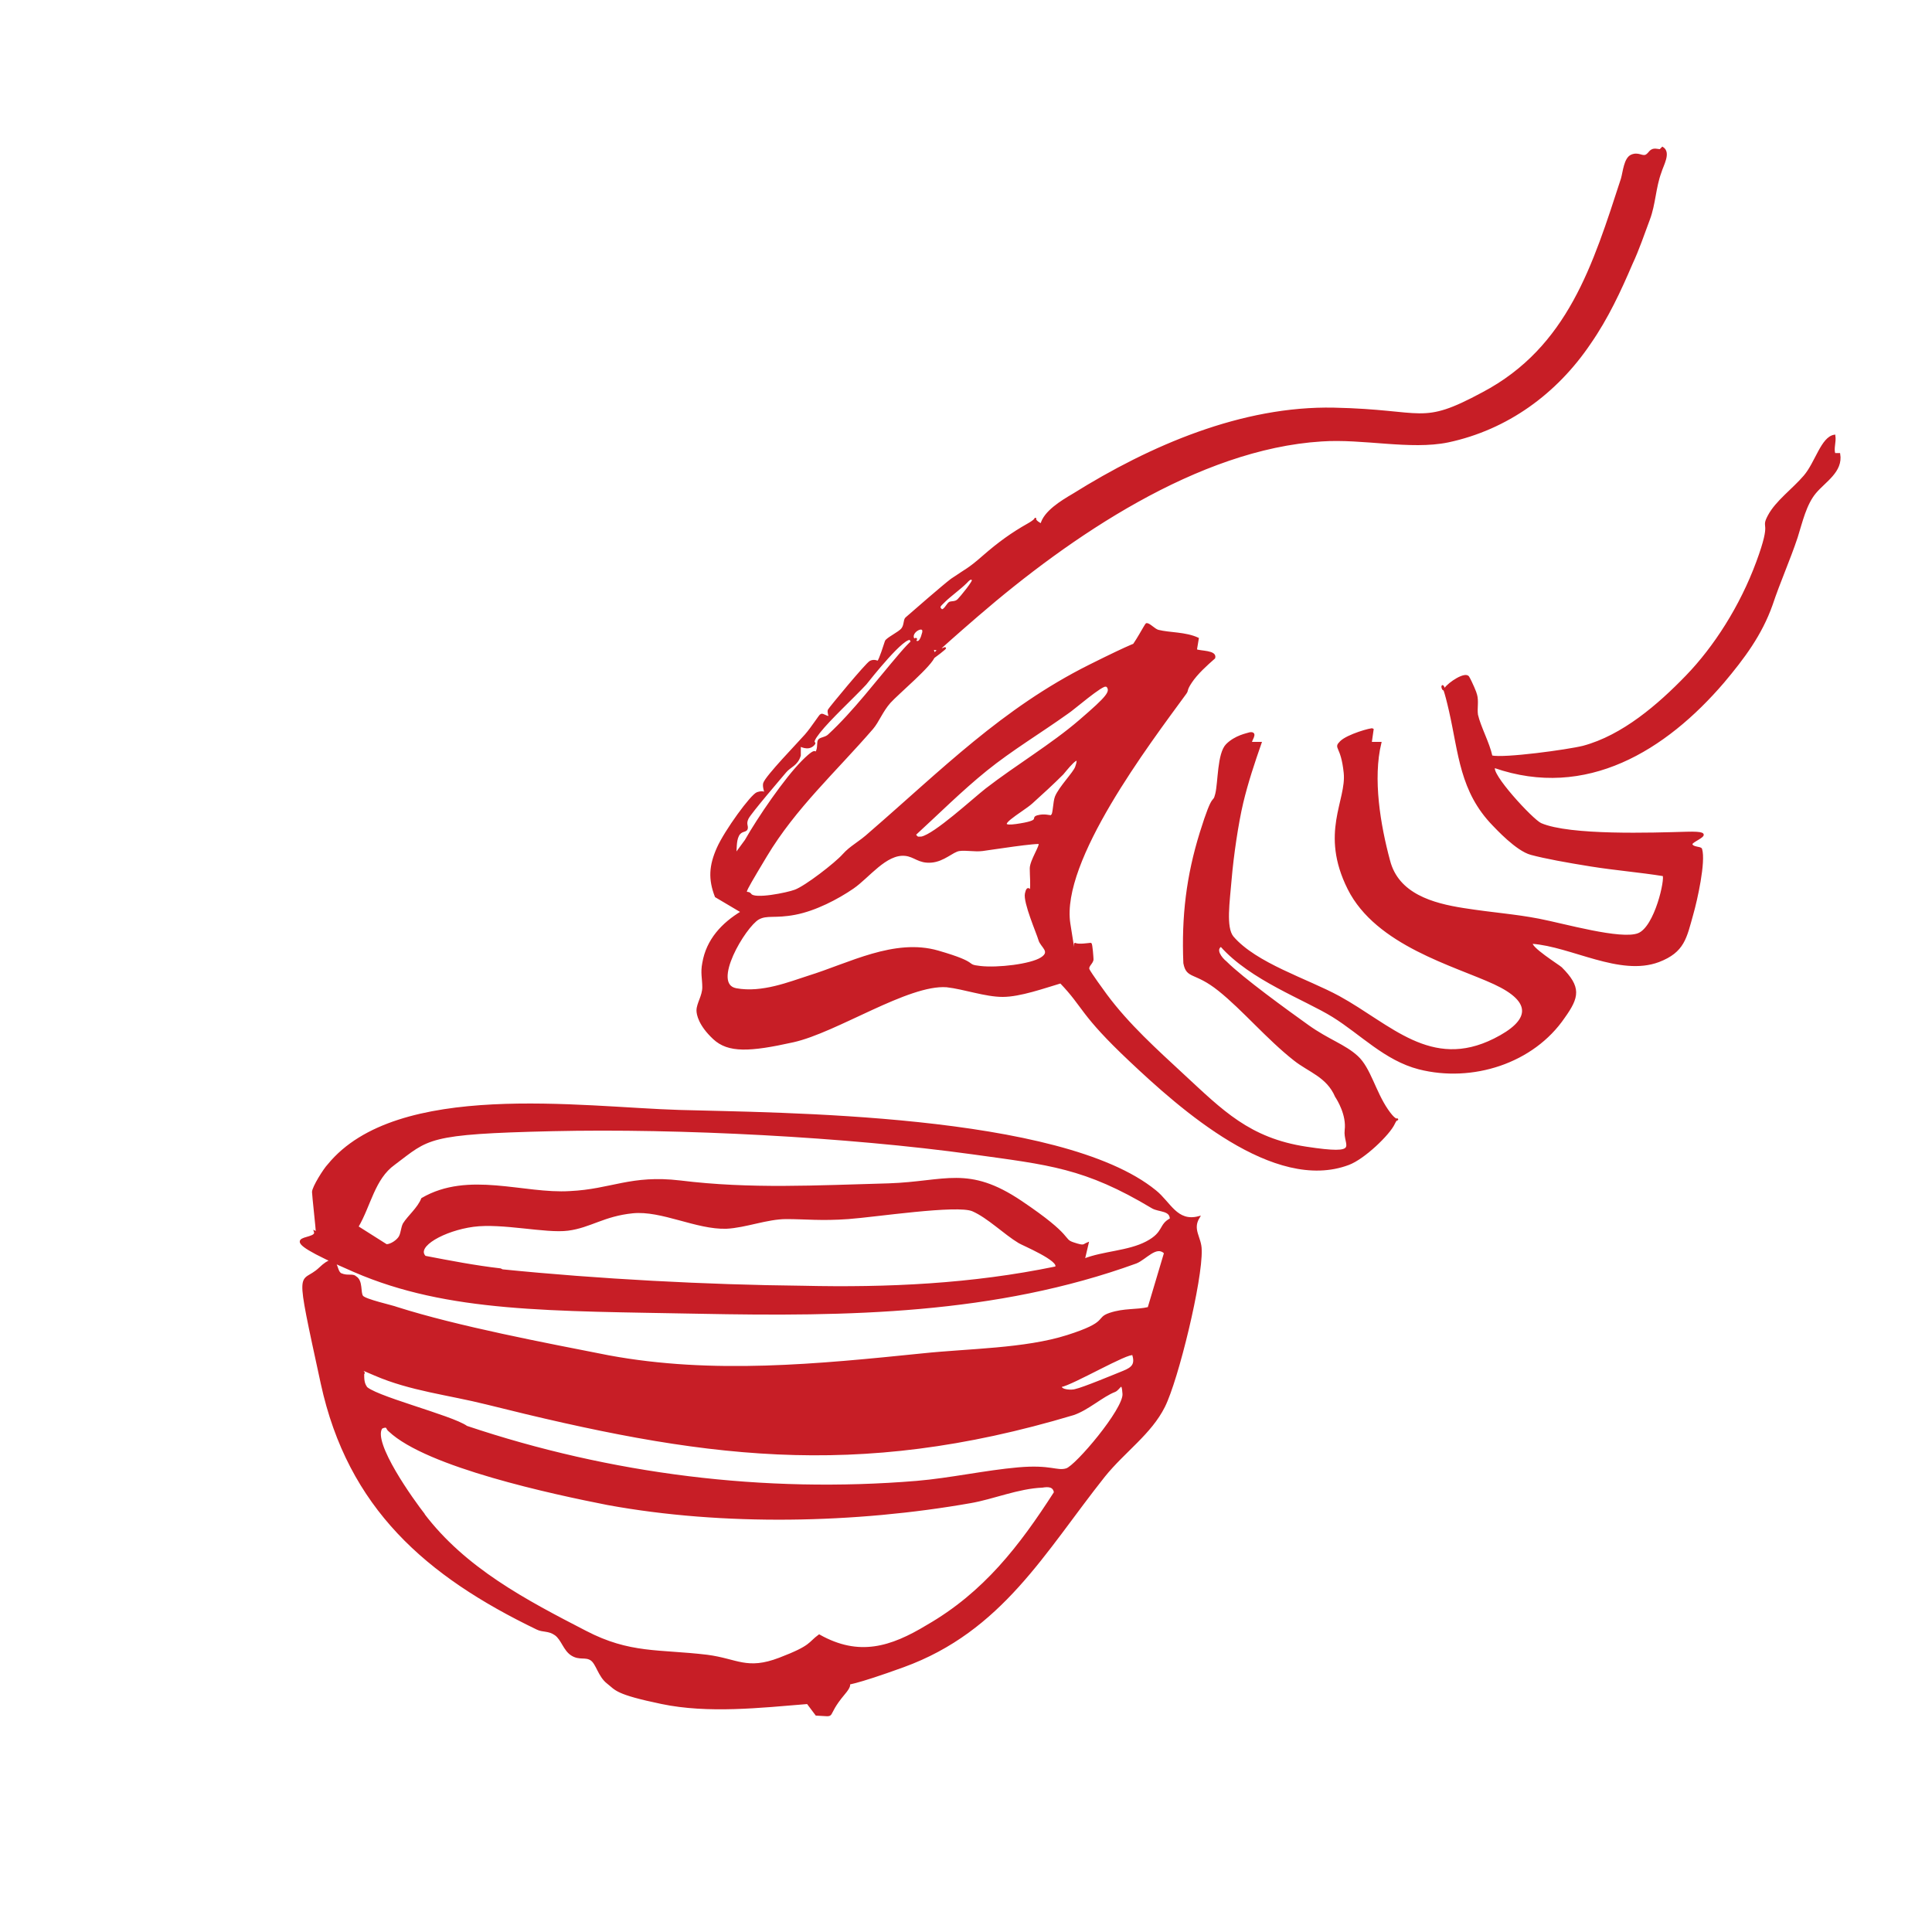
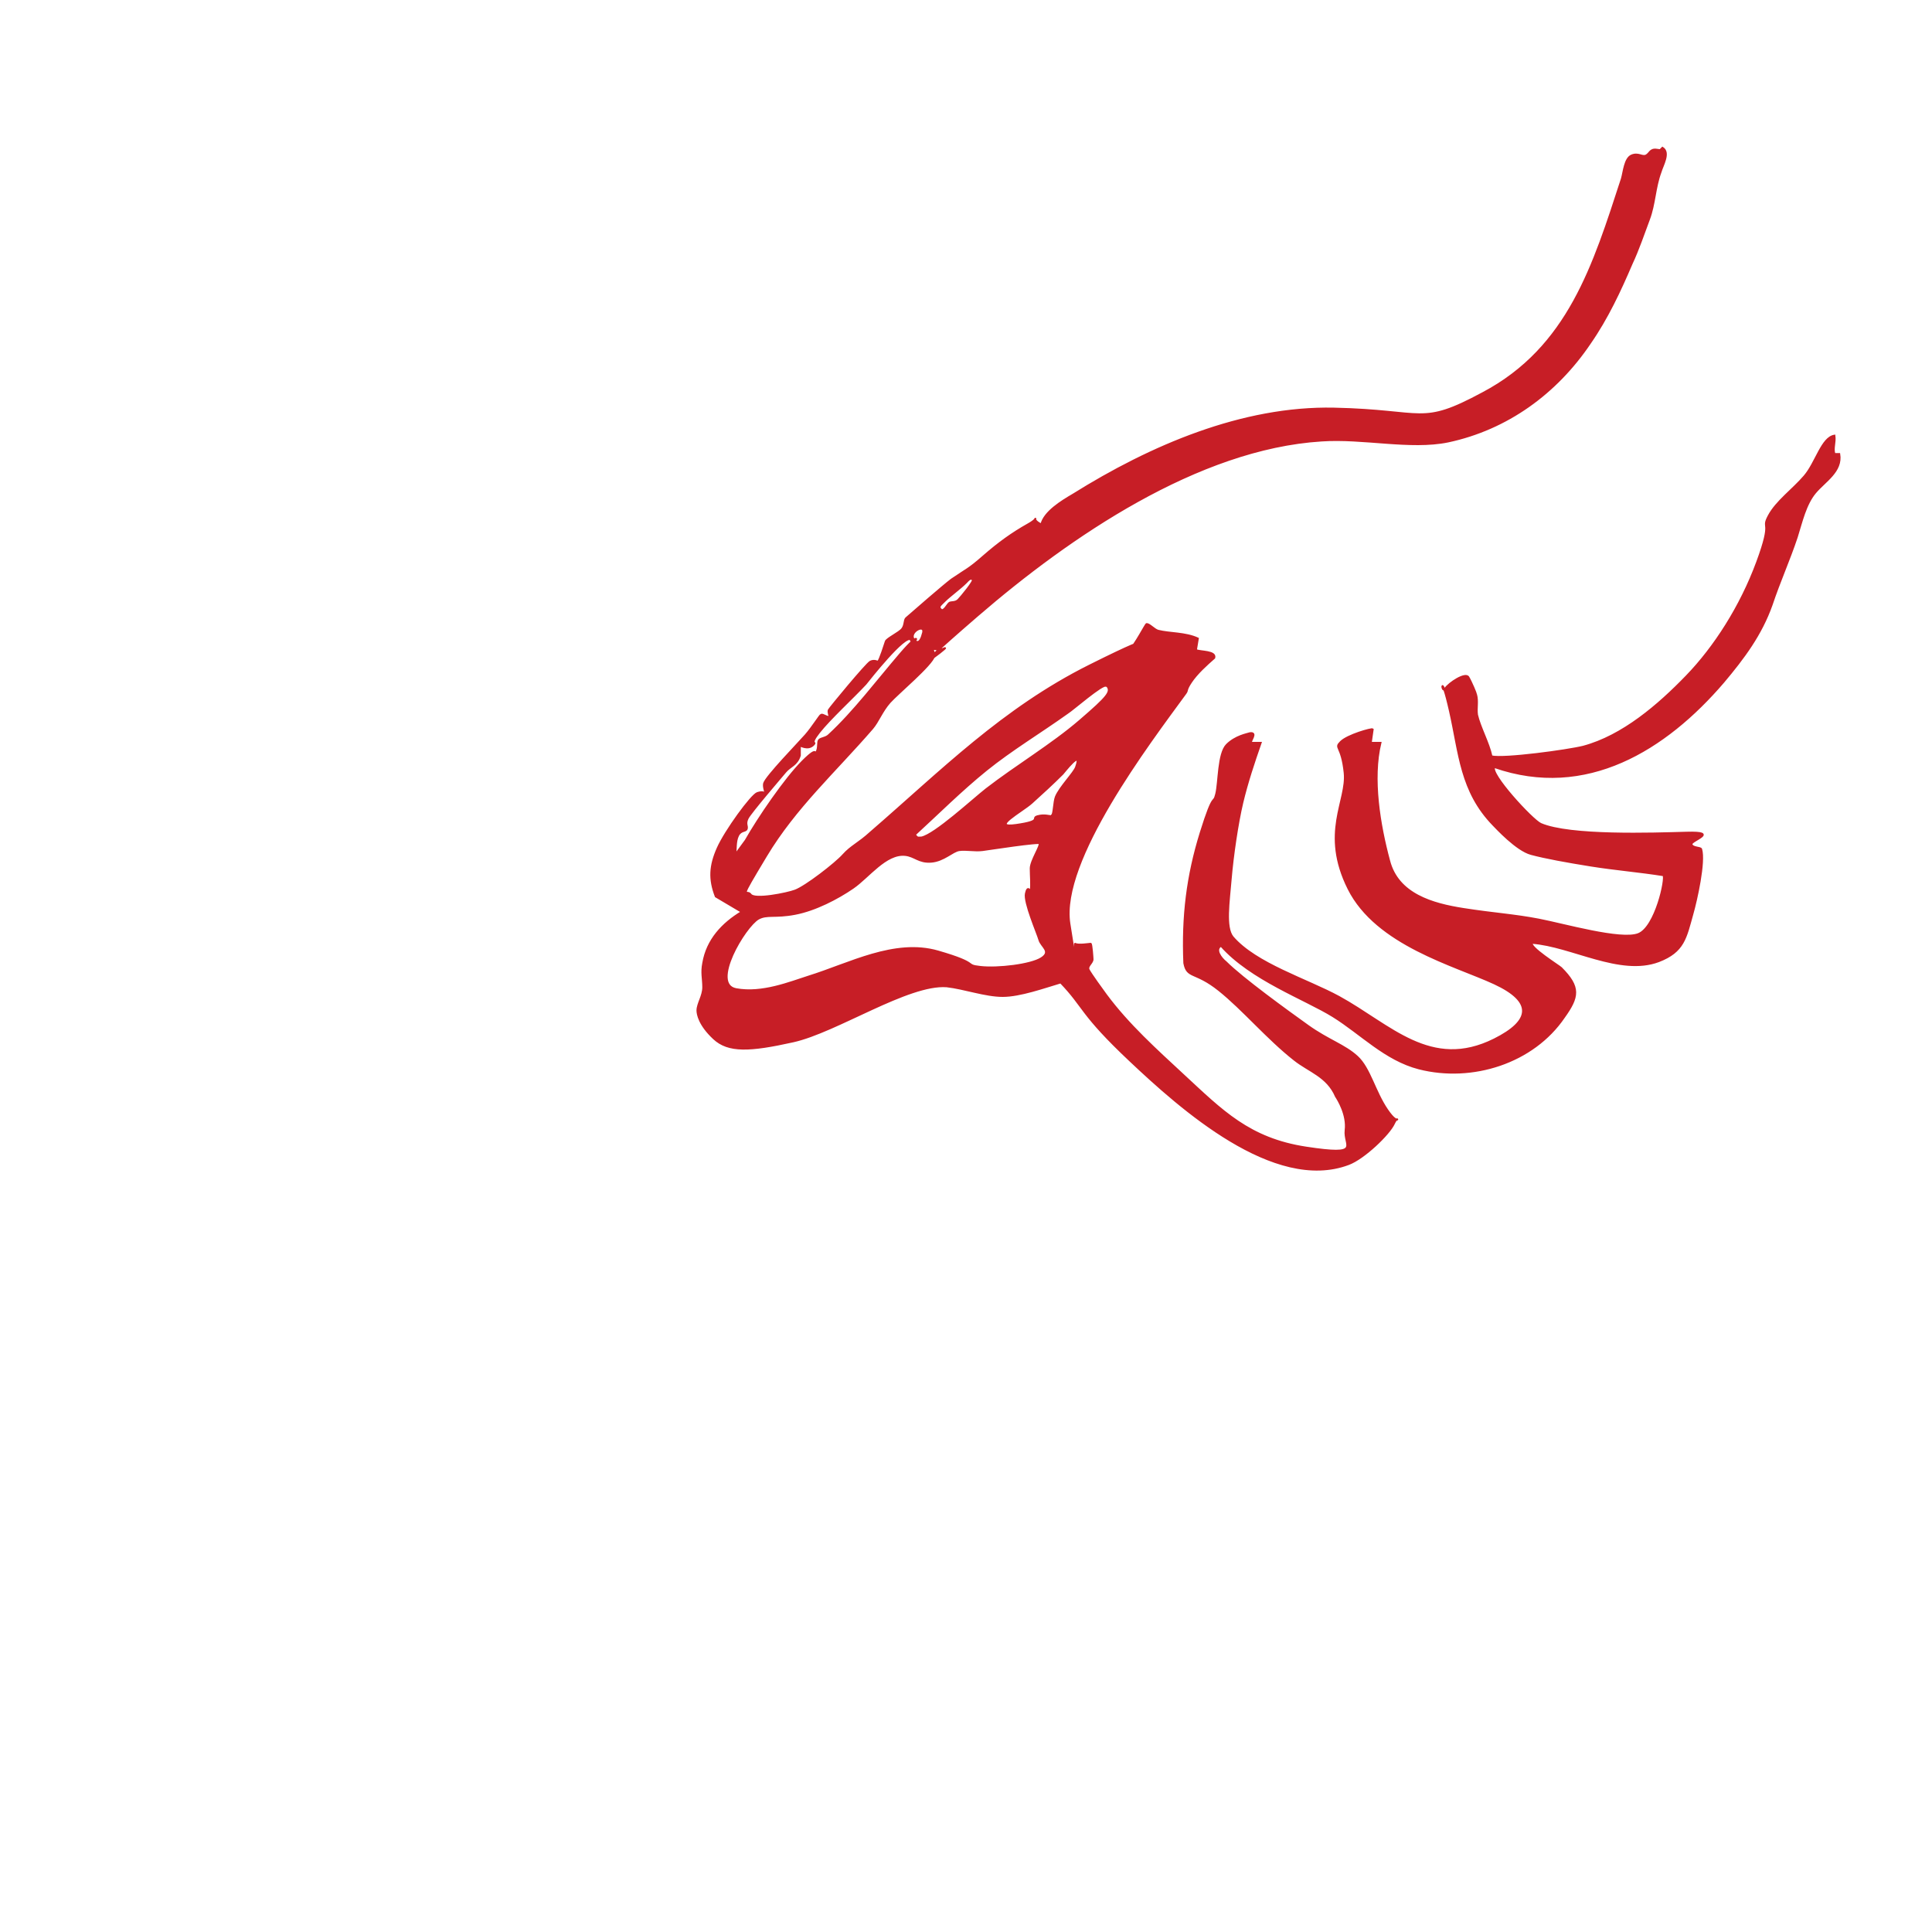
<svg xmlns="http://www.w3.org/2000/svg" id="Layer_2" version="1.1" viewBox="0 0 200 200">
  <defs>
    <style>
      .st0 {
        fill: #c71e26;
        stroke: #c71e26;
        stroke-miterlimit: 10;
        stroke-width: .2px;
      }
    </style>
  </defs>
-   <path class="st0" d="M32.8,127.6c0-.3-.4-3.9-.4-4.2,0-.5,1.2-2.4,1.6-2.8,7.1-8.7,26.2-5.9,36.3-5.6s39.5.3,49.3,8.3c1.5,1.2,2.2,3.3,4.5,2.7-.8,1.3.2,2.1.2,3.4.1,3.1-2.4,13.4-3.8,16.2s-4.1,4.6-6.2,7.2c-6.2,7.8-10.6,16-20.8,19.7s-3.9.2-6.1,2.8-.6,2.3-2.9,2.2l-.9-1.2c-4.9.4-10.3,1-15.1,0s-4.7-1.4-5.6-2.1-1.1-2-1.7-2.4-1.2,0-2-.5-1-1.6-1.7-2.1-1.3-.3-1.9-.6c-11.4-5.5-19.5-12.5-22.3-25.4s-2.2-10-.2-11.9,1.5.3,2.2.6,1.2,0,1.5.3c.7.4.4,1.6.7,2s3.1,1,3.6,1.2c6.3,2,15.3,3.7,21.9,5,10.8,2,21.7.9,32.5-.2,4.7-.5,10.6-.5,15-1.9s2.9-1.8,4.4-2.3,2.7-.3,4-.6l1.7-5.7c-.9-.9-2,.6-3,1-14.6,5.3-29.9,5.5-45.2,5.2s-26-.1-35.7-4.3-3.7-2.9-4.1-4.1ZM41.8,126.7c.5-.8,1.5-1.6,1.9-2.6,4.8-2.8,10.5-.4,15.3-.7,4.3-.2,6.3-1.7,11.4-1.1,7.3.9,14.1.5,21.6.3,5.9-.2,8.2-1.9,13.7,1.8s4.2,3.9,5.4,4.3,1,.2,1.5,0l-.4,1.7c2-.8,4.6-.8,6.5-1.8s1.3-1.8,2.5-2.4c0-1-1.2-.8-1.9-1.2-7-4.2-10.7-4.5-18.6-5.6-13-1.8-30.4-2.7-43.5-2.4s-12.8.8-16.4,3.5c-2.1,1.5-2.5,4.3-3.8,6.5l3,1.9c.5,0,1.2-.5,1.4-.9s.2-.9.4-1.3ZM52,131.5c9.9,1,21.2,1.6,31.1,1.7,8.8.2,17.5-.2,26.2-2,.6-.7-3.5-2.4-3.8-2.6-1.5-.9-3.2-2.6-4.8-3.3s-10.1.6-12.9.8-4.4,0-6.4,0-4.2.9-6.2,1c-3.1.1-6.7-1.9-9.7-1.6s-4.4,1.5-6.7,1.8-6.8-.8-9.8-.4-6.1,2.1-5,3.2c2.6.5,5.2,1,7.8,1.3ZM37.8,143.5c.5,1,9,3.1,10.5,4.2,14.9,5,30.8,7,46.6,5.7,3.5-.3,7.1-1.1,10.5-1.4s4,.4,5,.1,6-6.2,5.9-7.8-.4-.5-.9-.3c-1.3.5-2.8,1.9-4.3,2.4-22.7,6.8-38.7,4.4-60.7-1.1-4-1-7.9-1.4-11.6-3s-.7-.3-1.2-.1c0,.5,0,1,.3,1.4ZM43.8,156.7c4.3,5.7,10.6,9,16.8,12.2,4.6,2.4,7.6,1.9,12.6,2.5,3.1.4,4.1,1.6,7.5.3s3-1.6,4.1-2.4c4.1,2.3,7.4,1.3,11.2-1,5.9-3.4,9.6-8.2,13.2-13.8-.1-.7-.7-.7-1.3-.6-2.5.1-5.1,1.2-7.4,1.6-11.9,2.1-25.6,2.4-37.6.2-5.6-1.1-18.7-3.9-22.6-7.6-.3-.2-.1-.6-.8-.3-1.1,1.5,3.3,7.6,4.4,9ZM111.3,143.9c.9-.2,4-1.5,5-1.9s1.3-.8,1-1.8c-.5-.3-6.3,3.1-7.5,3.3,0,.5,1.2.5,1.5.4Z" />
  <path class="st0" d="M172.1,15.3c.8.5,0,1.8-.2,2.5-.6,1.6-.6,3.3-1.2,4.9s-1.1,3.1-1.8,4.6c-1.2,2.8-2.5,5.6-4.3,8.2-3.5,5.2-8.6,8.9-14.7,10.2-3.9.8-8.8-.4-13.1-.1-12.8.8-26.1,9.9-35.6,18.1s-2.8,3.1-3.4,3.4-1.1,0-1.2.1.2.5.1.7c-.2.9-3.8,3.9-4.6,4.8s-1.2,2-1.8,2.7c-3.9,4.5-8,8.2-11,13.2s-2,3.4-1.6,4,3.8-.1,4.6-.4c1.1-.4,4.2-2.8,5-3.7s1.6-1.2,2.8-2.3c7.4-6.4,13.7-12.8,22.7-17.3s3.5-1.1,4.1-1.6,1.7-2.7,1.8-2.7c.3,0,.8.6,1.2.7,1.2.3,2.8.2,4.1.8l-.2,1.2c.5.2,2.1.1,1.9.8-.8.7-1.8,1.6-2.4,2.5s-.3.8-.6,1.2c-3.8,5.2-13,17.3-12,23.8s.5,2,.6,2.1c.3.2,1.5,0,1.6,0s.2,1.5.2,1.6c0,.4-.6.7-.4,1.1s1.5,2.2,1.8,2.6c2.3,3.1,5.2,5.7,8,8.3,4,3.7,6.8,6.6,12.7,7.5s3.9-.2,4.1-1.8-.8-3.2-1-3.5c-.9-2.1-2.8-2.6-4.3-3.8-2.8-2.2-5.3-5.2-7.8-7.2s-3.3-1.2-3.6-2.8c-.2-4.8.3-9,1.7-13.5s1.3-2.8,1.6-4,.2-4.2,1.1-5.1,2.1-1.1,2.4-1.2c.8-.1,0,.8.1,1h1c-.7,2-1.4,4.1-1.9,6.2s-1,5.5-1.2,7.9-.6,5,.2,6c2.4,2.8,7.7,4.4,11,6.2,5.3,2.9,9.5,7.7,16.1,4.4,3.8-1.9,4.1-3.9,0-5.8s-12.2-4-15.1-9.8-.1-9.1-.4-12-1.1-2.5-.4-3.2,3.2-1.4,3.3-1.3l-.2,1.4h1c-.9,3.7-.1,8.5.9,12.2.9,3.5,4.5,4.5,7.7,5s5.2.6,7.8,1.1,8.5,2.2,10.3,1.5,2.9-5.8,2.6-6.1c-2.5-.4-5-.6-7.5-1s-4.7-.8-6.2-1.2-3.6-2.7-3.9-3c-3.4-3.5-3.5-7.4-4.5-11.8s-.9-1.7-.5-2.3,2.1-1.7,2.4-1.2.8,1.7.8,1.8c.2.7,0,1.4.1,2.1.3,1.3,1.2,2.9,1.5,4.3,1.3.3,7.9-.6,9.5-1,4.1-1.1,7.8-4.3,10.7-7.3s5.6-7.2,7.3-11.8.4-3.3,1.2-4.8,2.5-2.7,3.7-4.1,1.8-4,3.1-4.2c.1.7-.2,1.3,0,1.9.1,0,.3,0,.5,0,.3,1.8-1.5,2.8-2.5,4s-1.4,3-1.9,4.6c-.8,2.4-1.8,4.6-2.6,7-1.1,3.1-2.9,5.5-5,8-6,7-14.2,12.1-23.7,8.8-.6.6,3.9,5.5,4.8,5.9,3,1.3,11.6,1,15.1.9s.4.8.5,1.2.9.3,1,.5c.4,1.3-.5,5.3-.9,6.7-.7,2.5-.9,3.9-3.5,4.9-4,1.5-9-1.6-13.1-1.9-.4.4,2.8,2.4,3,2.6,2,2,1.8,3,.3,5.1-3.2,4.7-9.5,6.7-15,5.3-3.5-.9-6-3.6-8.9-5.4s-8.5-3.8-11.6-7.3c-.7.4,0,1.3.5,1.7,1.7,1.7,6.4,5.1,8.5,6.6s3.8,2,5.1,3.2,1.8,3.6,3.1,5.5,1.2.3.7,1.4-3.1,3.6-4.7,4.2c-7.7,2.9-17.4-5.8-22.6-10.7s-4.7-5.5-7.2-8.1c-1.7.5-4.2,1.4-6,1.4s-4-.8-5.8-1c-4-.3-11.4,4.7-15.9,5.7s-6.7,1.1-8.2-.3-1.7-2.5-1.7-2.9c0-.7.6-1.5.6-2.4s-.2-1.5,0-2.5c.4-2.4,2-4.1,4-5.3l-2.7-1.6c-.7-1.8-.6-3.2.2-5s3.5-5.5,4.1-5.7.7,0,.8,0-.2-.6-.1-1c.2-.7,3.6-4.2,4.3-5s1.5-2.1,1.6-2.1c.2-.1.6.3.9.2,0,0-.2-.5-.1-.7s3.9-4.8,4.3-5,.7,0,.8,0c.2-.2.7-1.8.8-2.1s1.4-.9,1.7-1.3.2-.9.4-1.1c.8-.7,3.9-3.4,4.7-4,1.6-1.1,1.7-1,3.3-2.4s3-2.4,4.6-3.3,0-.7,1.4,0c.3-1.3,2.1-2.4,3.3-3.1,8-5,17.5-9.1,27-8.9s8.9,1.9,15.4-1.6c8.9-4.7,11.5-13.3,14.4-22.2.2-.7.3-2.1,1-2.4s1.1.2,1.5,0,.4-.7,1.1-.6.2,0,.3.1ZM100.8,60c-.3-.3-.6.1-.8.3-.6.6-1.7,1.4-2.2,1.9s-.7.6-.4.9.7-.6.9-.7.6,0,.9-.3,1.7-2,1.5-2.1ZM95.5,65.7c.5-1.3-1.5-.3-.9.5s.9-.5.9-.5ZM94.3,66.2c-.6-.6-4.3,4.1-4.7,4.6-1.3,1.4-3.7,3.6-4.8,5s-.2.9-.6,1.3c-.6.6-1.4,0-1.4.1s0,.7,0,1c-.3,1-1,1.1-1.5,1.7s-3.6,4.2-3.9,4.8,0,.8-.1,1.1-.6.1-.9.7-.2,1.4-.3,2l1.1-1.5c1.3-2.3,4.1-6.4,5.9-8.2s1.1-.4,1.4-.9.1-1.1.3-1.3.7-.2,1-.5c2.6-2.4,5-5.6,7.4-8.4s1.6-.9,1.1-1.4ZM114.5,71c-.3-.3-3.5,2.5-4,2.8-2.8,2-5.8,3.8-8.4,5.9s-5,4.5-7.4,6.7c.3.4.3.3.7.3,1.4-.3,5.3-3.9,6.7-5,3.1-2.4,6.8-4.6,9.7-7.1s3.3-3,2.8-3.6ZM108.9,84.4c.2-.1.2-1.4.4-1.9.4-1,1.9-2.5,2.1-3.1.7-2-1.3.6-1.4.7-1,1-2.2,2.1-3.2,3s-4.4,2.7-1.6,2.3,1.5-.7,2.2-.9,1.2,0,1.5,0ZM107.8,87.3c-.3-.2-5.3.6-6.1.7s-1.7-.1-2.4,0-1.6,1.1-2.9,1.2-1.7-.6-2.7-.7c-2-.2-3.8,2.3-5.4,3.4s-3.9,2.3-6,2.7-2.9,0-3.8.5c-1.4.8-5,6.8-2.3,7.3s5.6-.7,7.5-1.3c4.2-1.3,8.9-3.9,13.4-2.6s2.6,1.4,4.4,1.6,5.2-.2,6.3-.9,0-1.2-.2-1.9-1.6-3.9-1.4-4.8.4-.2.5-.3c.1-.6,0-1.5,0-2.3s1.1-2.4.9-2.6Z" />
</svg>